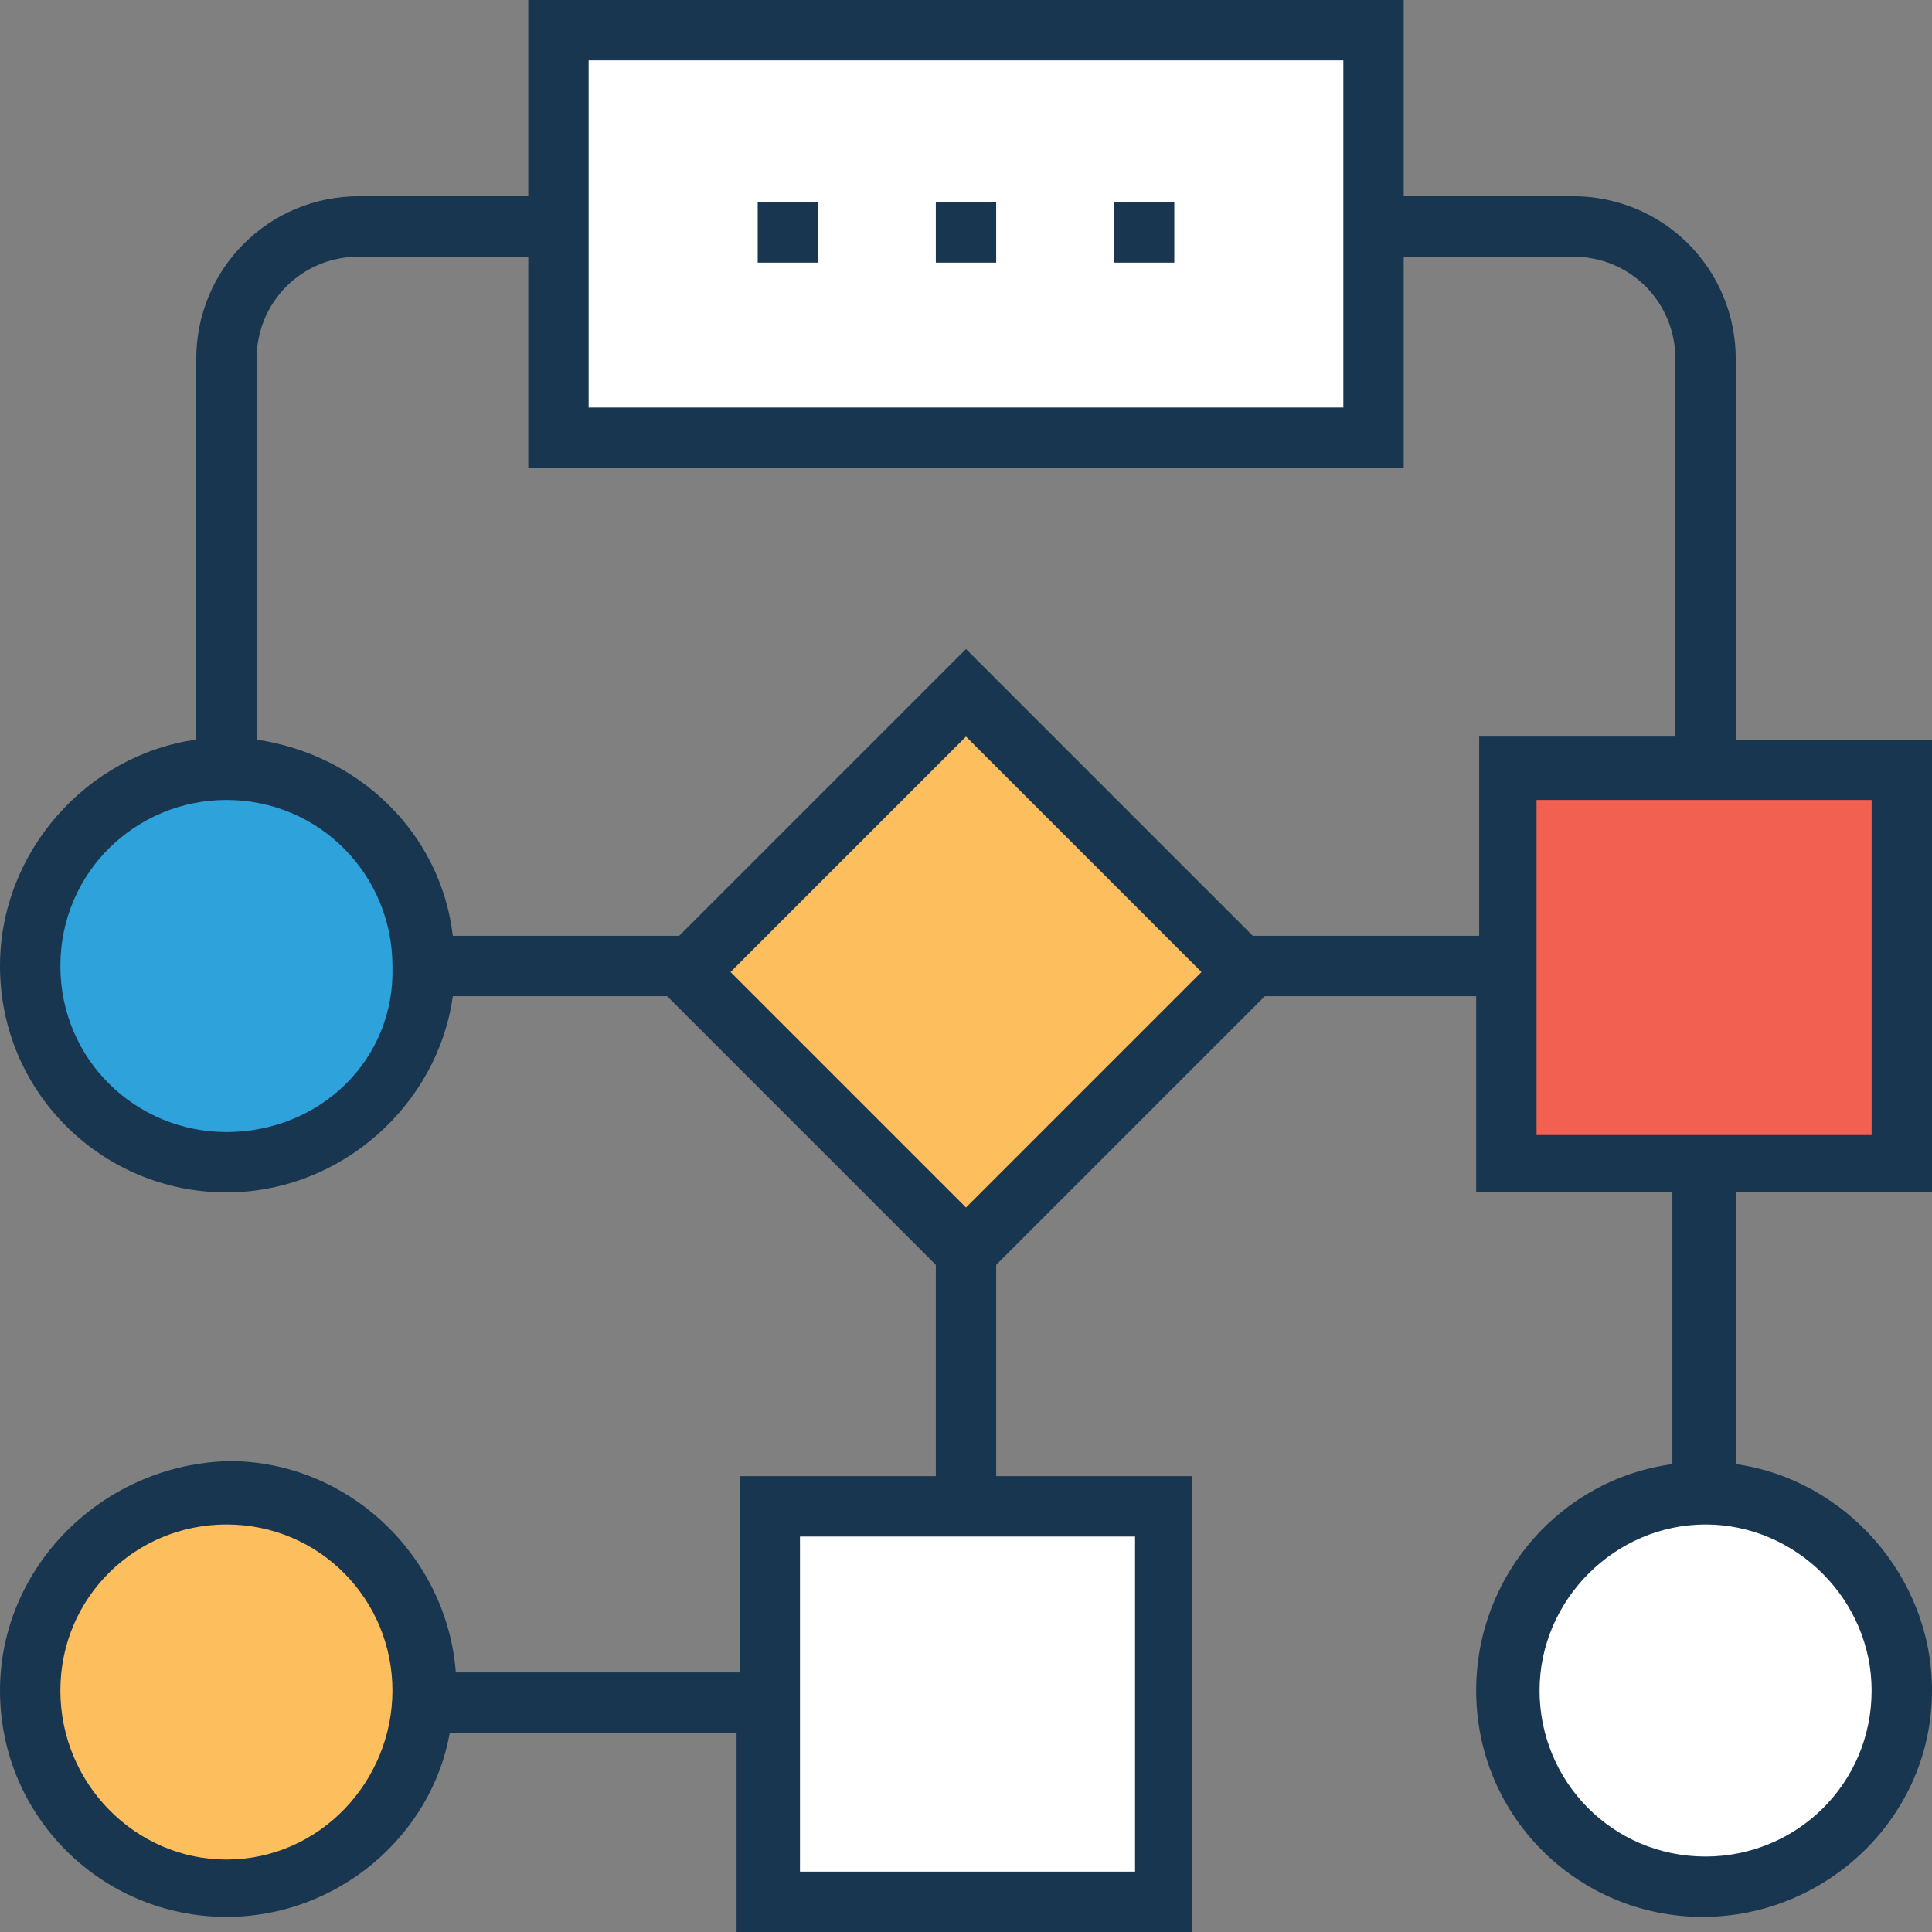
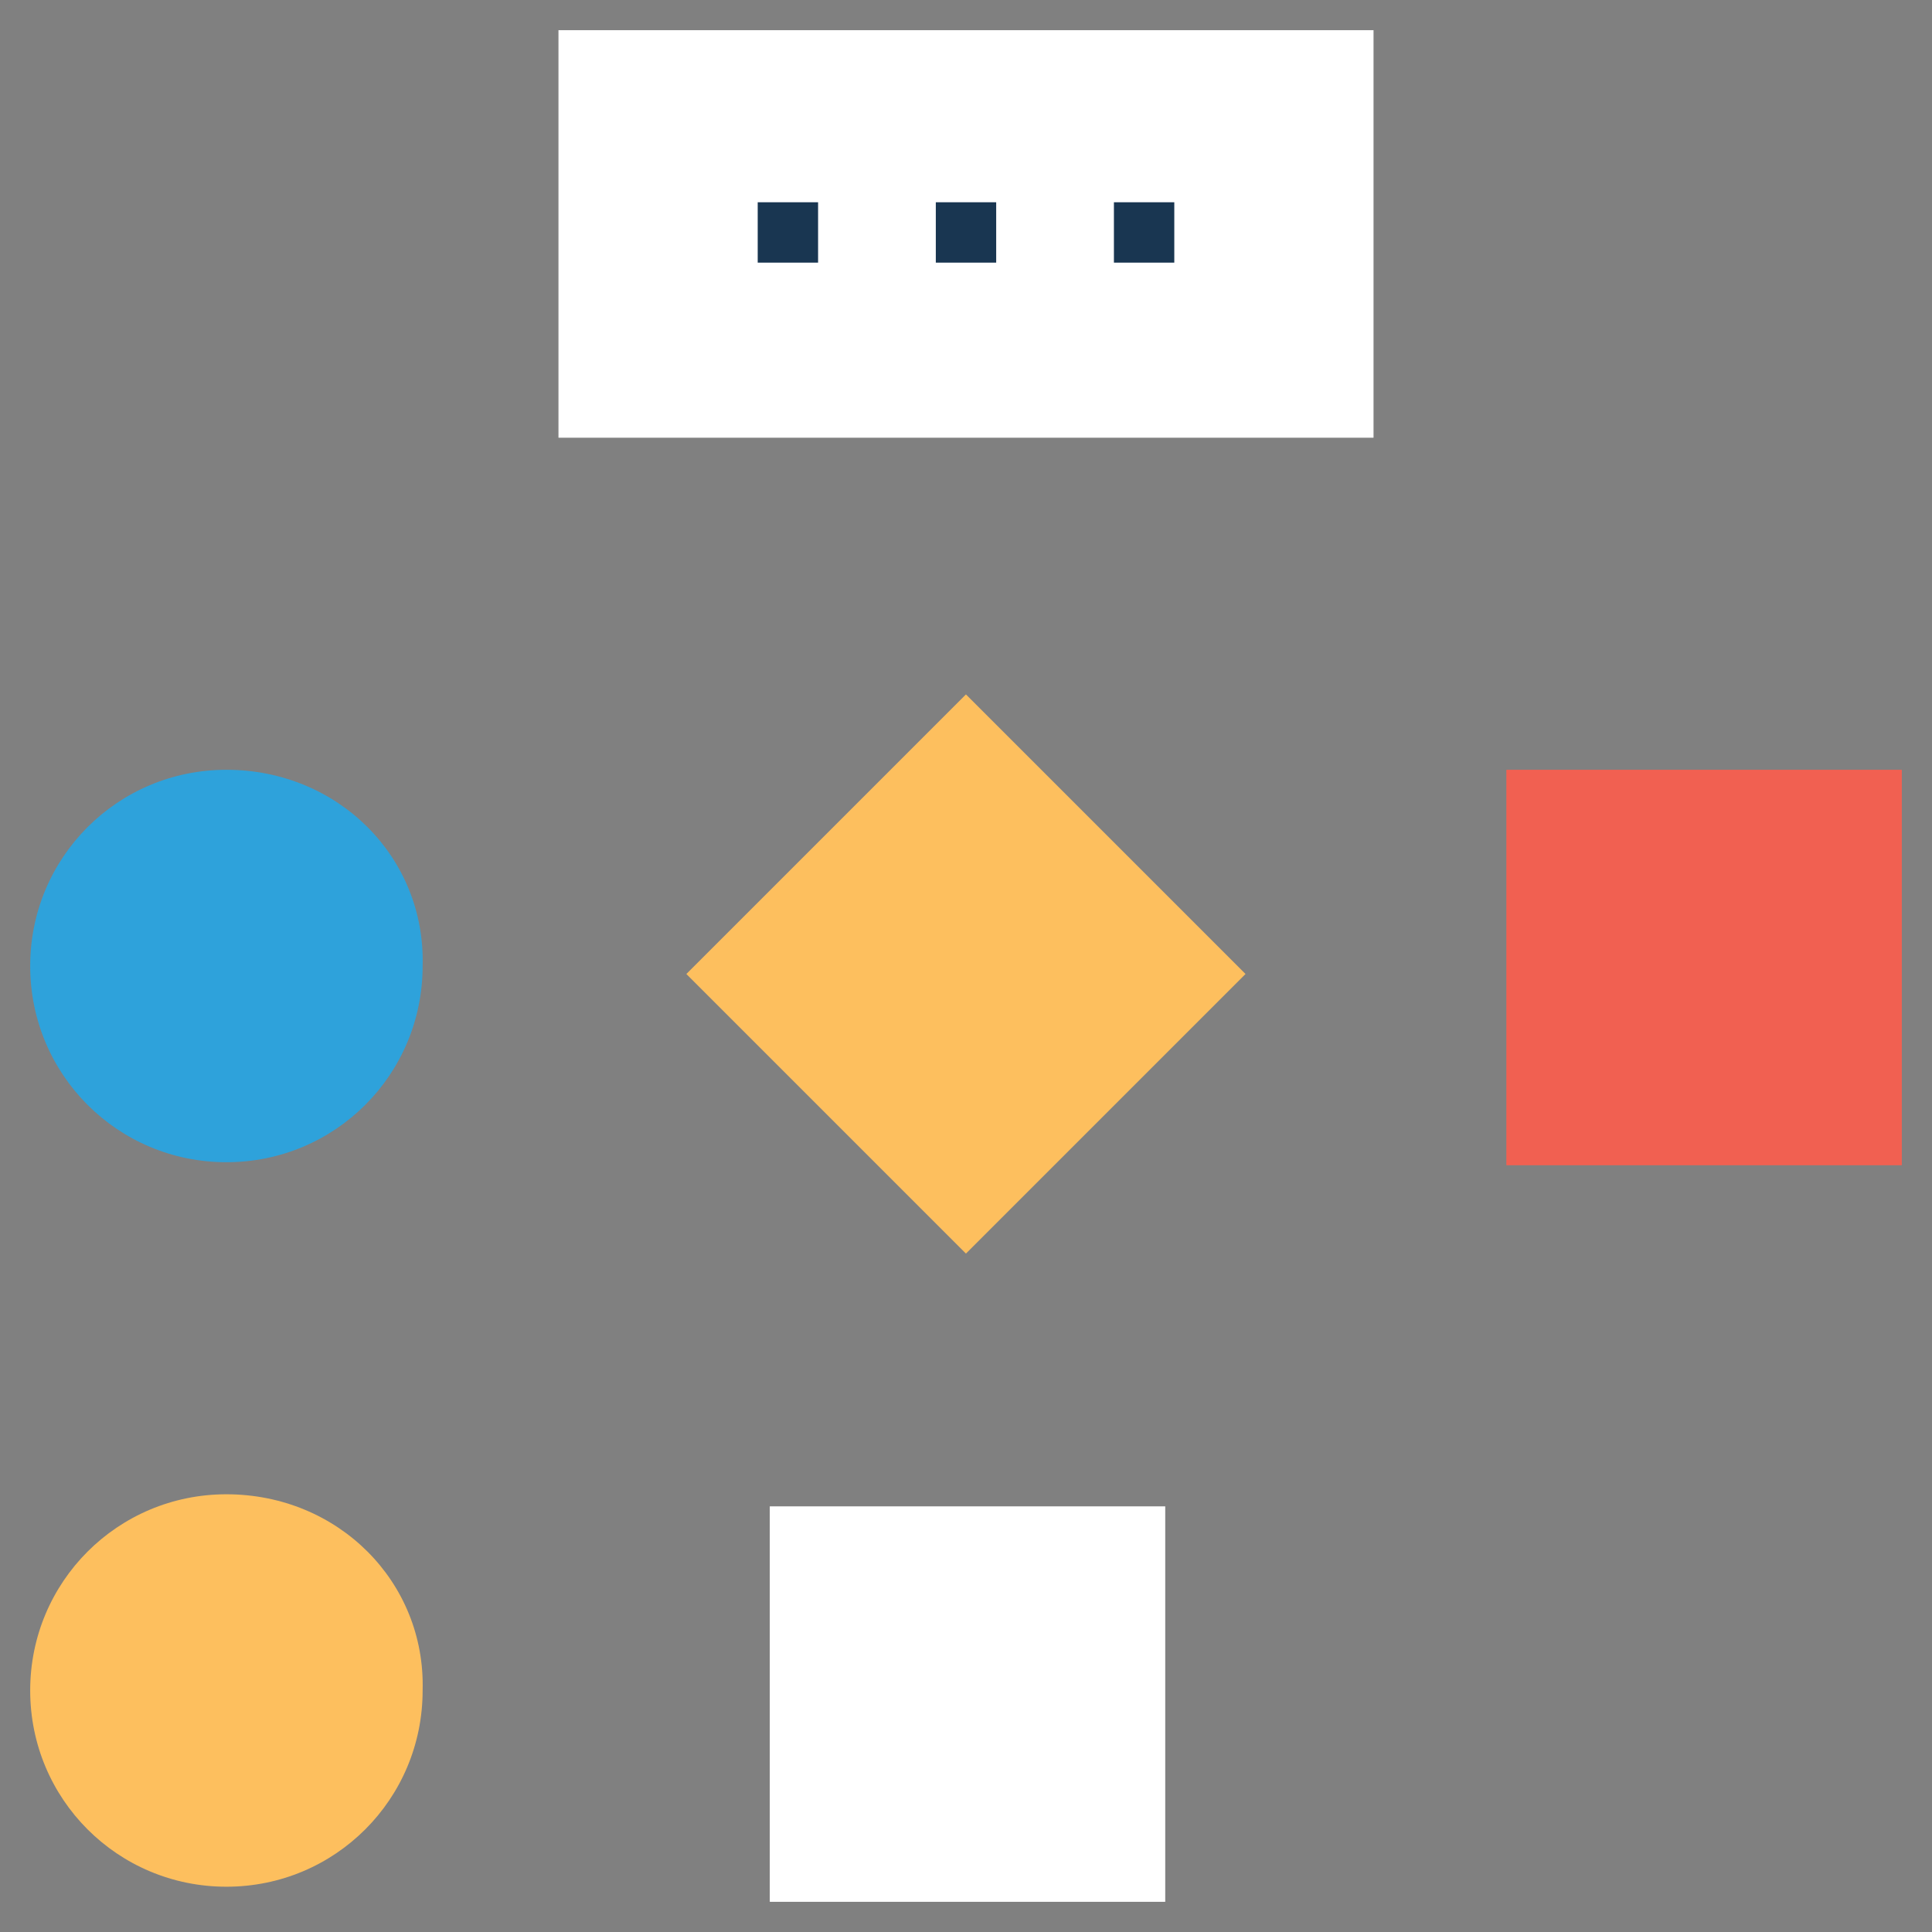
<svg xmlns="http://www.w3.org/2000/svg" id="Capa_1" x="0px" y="0px" viewBox="0 0 512 512" style="enable-background:new 0 0 512 512;" xml:space="preserve">
  <rect x="0" y="0" width="512" height="512" fill="#808080" stroke="none" />
  <path style="fill:#2EA2DB;" d="M60,204L60,204c-28.8,0-52,23.2-52,52l0,0c0,28.8,23.2,52,52,52l0,0c28.8,0,52-23.2,52-52l0,0 C112.8,227.2,89.6,204,60,204z" />
  <path style="fill:#FDBF5E;" d="M60,396L60,396c-28.8,0-52,23.2-52,52l0,0c0,28.8,23.2,52,52,52l0,0c28.8,0,52-23.2,52-52l0,0 C112.8,419.2,89.6,396,60,396z" />
  <rect x="399.2" y="204" style="fill:#F16051;" width="104.8" height="104.8" />
  <rect x="204" y="399.2" style="fill:#FFFFFF;" width="104.8" height="104.8" />
  <rect x="203.585" y="205.775" transform="matrix(0.707 0.707 -0.707 0.707 257.533 -105.391)" style="fill:#FDBF5E;" width="104.799" height="104.799" />
  <g>
-     <path style="fill:#FFFFFF;" d="M452,396L452,396c-28.8,0-52,23.2-52,52l0,0c0,28.8,23.2,52,52,52l0,0c28.8,0,52-23.2,52-52l0,0  C504,419.2,480.8,396,452,396z" />
    <rect x="148" y="8" style="fill:#FFFFFF;" width="216" height="108" />
  </g>
  <g>
-     <path style="fill:#193651;" d="M512,316V196h-52V95.2c0-24-19.2-43.2-43.2-43.2H372V0H140v52H95.2C71.2,52,52,71.2,52,95.2V196  c-28.8,4-52,29.6-52,60c0,33.6,27.2,60,60,60c30.4,0,56-23.2,60-52h56.8l71.2,71.2v56h-52v52h-75.2c-2.4-31.2-28.8-56-60-56  C27.2,388,0,415.2,0,448c0,33.6,27.2,60,60,60c29.6,0,54.4-21.6,59.2-48.8h76V512H316V391.2h-52v-56l71.2-71.2h56v52h52v72  c-29.6,4-52,29.6-52,60c0,33.6,27.2,60,60,60s60.8-26.4,60.8-60c0-30.4-23.2-56-52-60v-72H512z M60,492.8c-24,0-44-20-44-44.8  s20-44,44-44c24.8,0,44,20,44,44S84.8,492.8,60,492.8z M300,496h-88v-88.8h88.8V496H300z M156,16h200v92H156V16z M60,300  c-24,0-44-19.2-44-44s20-44,44-44c24.8,0,44,20,44,44C104.8,280.8,84.8,300,60,300z M256,320l-62.4-62.4l62.4-62.4l62.4,62.4  L256,320z M391.2,248H332l-76-76l-76,76h-60c-3.2-27.2-24.8-48-52-52V95.2C68,80,80,68,95.2,68H140v56h232V68h44.8  C432,68,444,80,444,95.2v100h-52V248H391.2z M496,448c0,24.8-20,44-44,44c-24.8,0-44-20-44-44s20-44,44-44S496,424,496,448z   M407.2,300v-88H496v88.8h-88.8V300z" />
    <rect x="200.8" y="53.6" style="fill:#193651;" width="16" height="16" />
    <rect x="248" y="53.6" style="fill:#193651;" width="16" height="16" />
    <rect x="295.2" y="53.6" style="fill:#193651;" width="16" height="16" />
  </g>
  <g />
  <g />
  <g />
  <g />
  <g />
  <g />
  <g />
  <g />
  <g />
  <g />
  <g />
  <g />
  <g />
  <g />
  <g />
</svg>